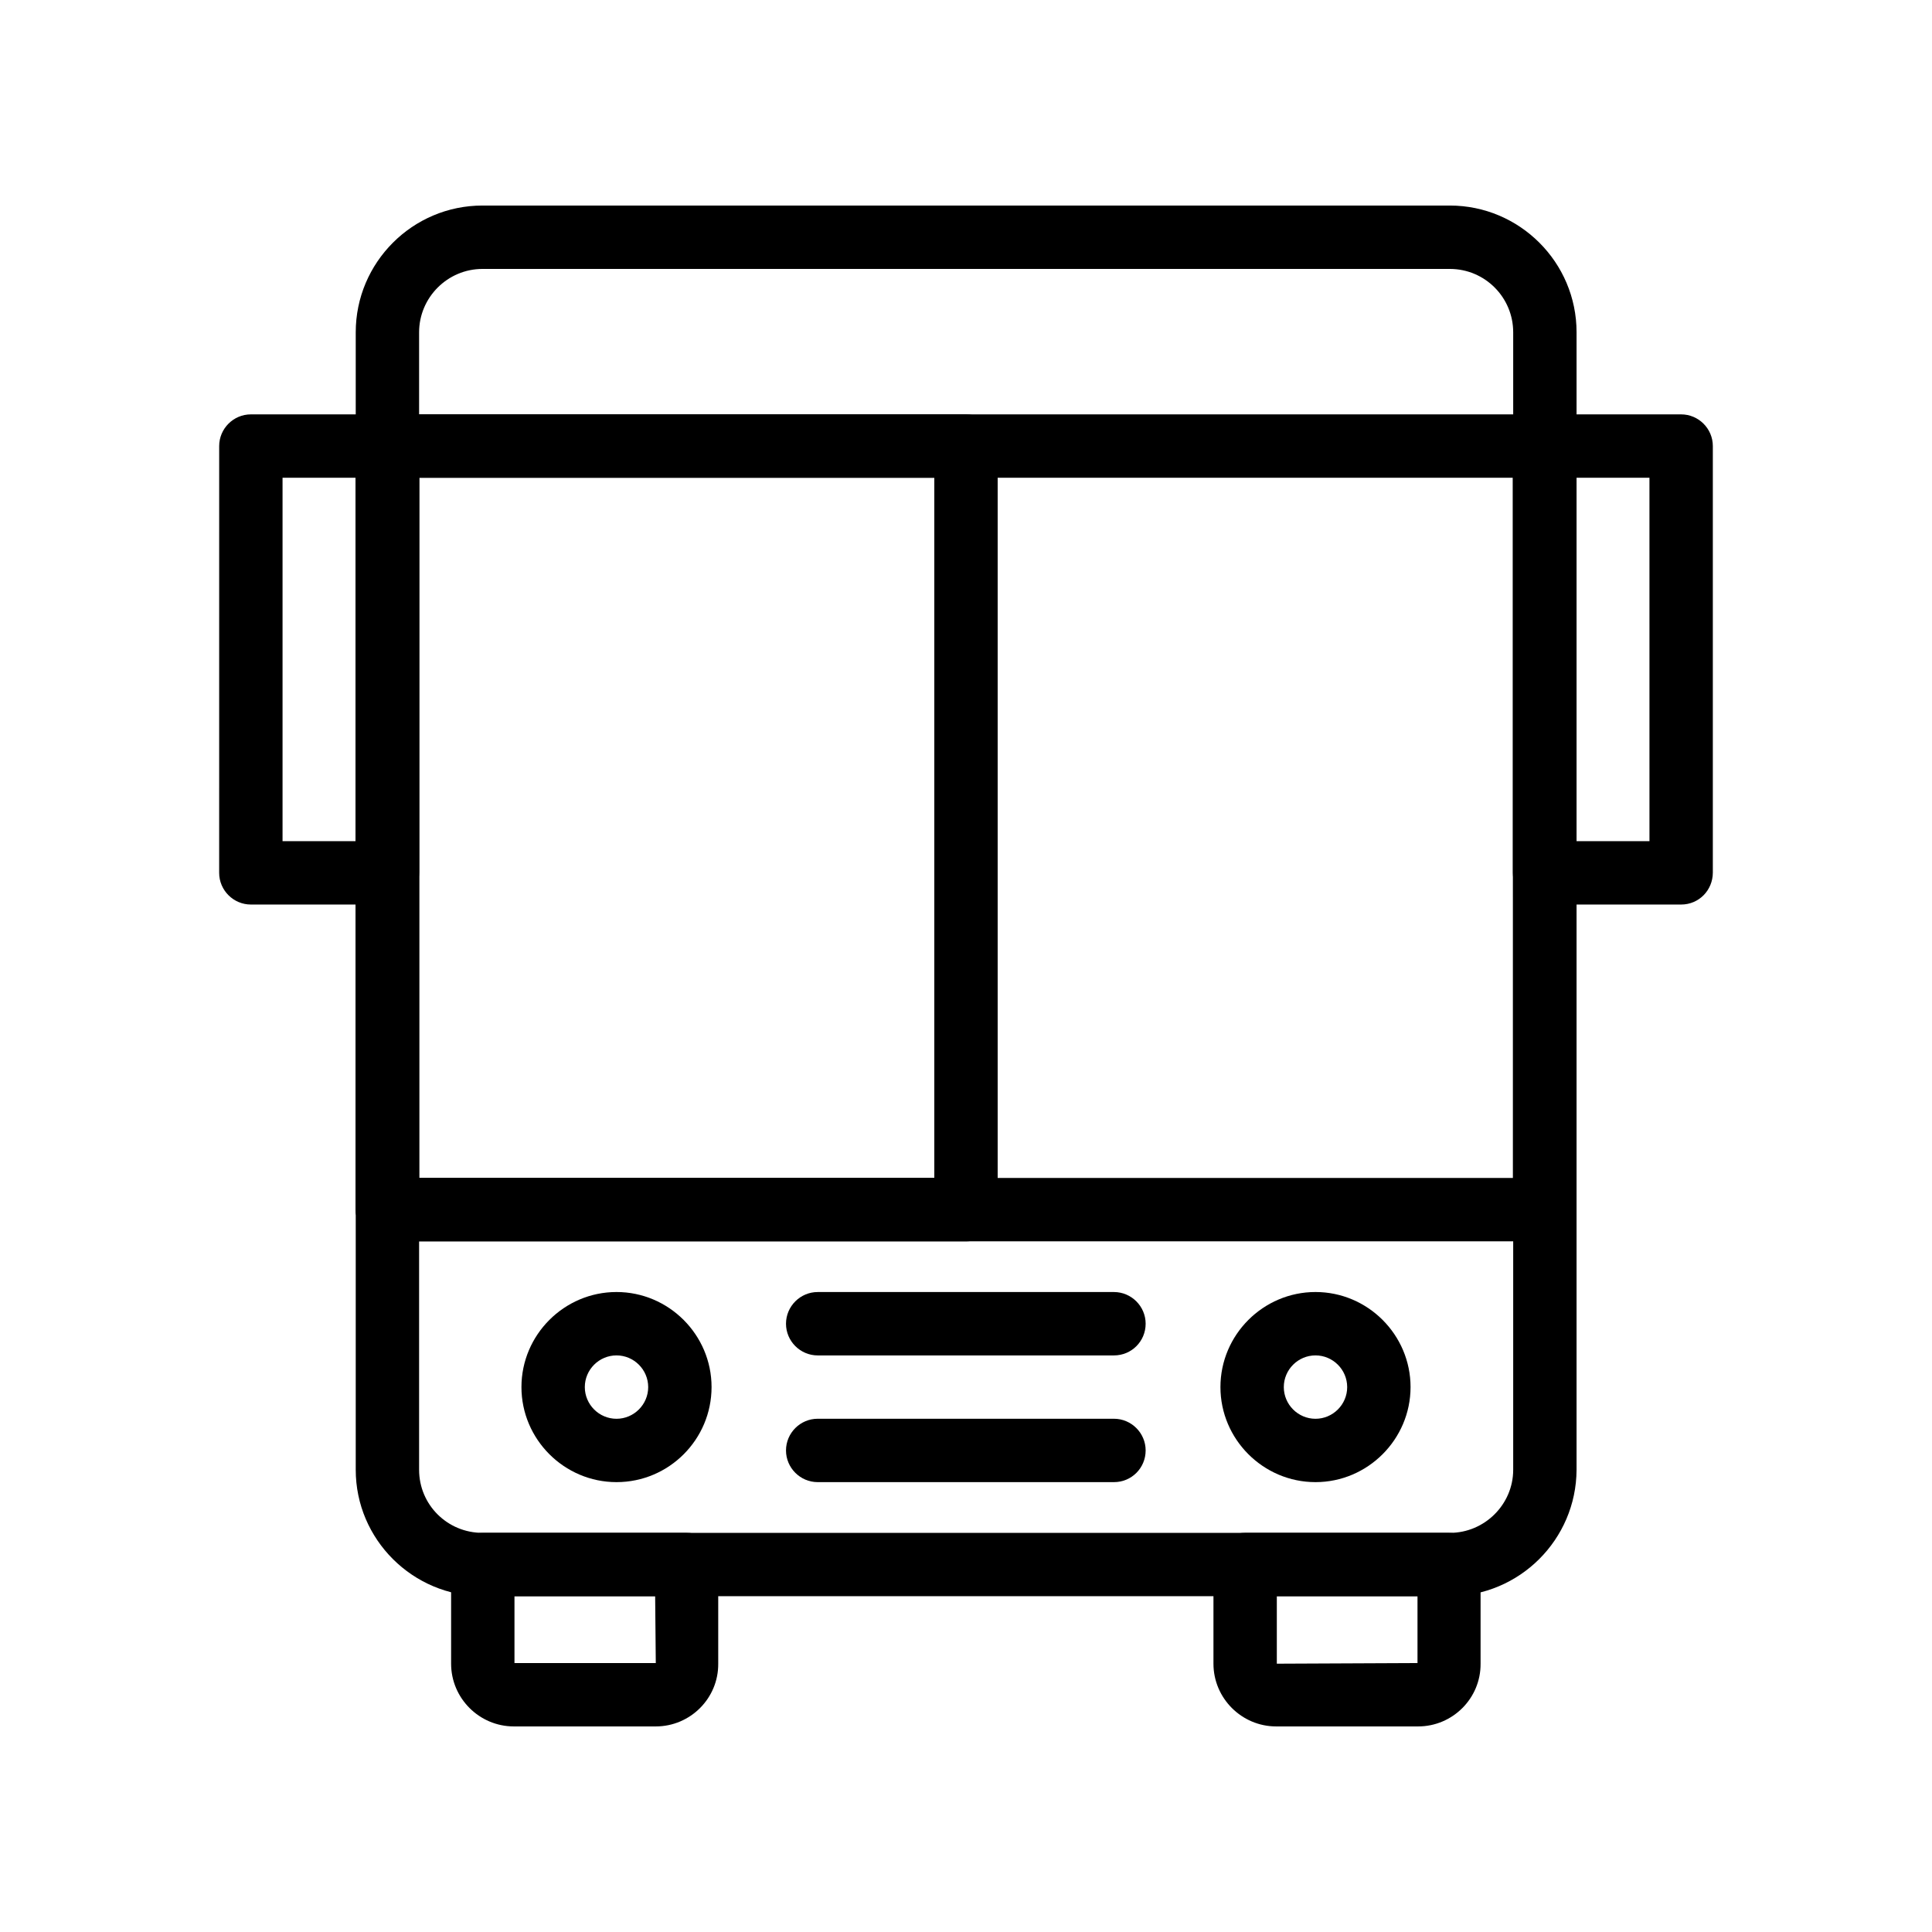
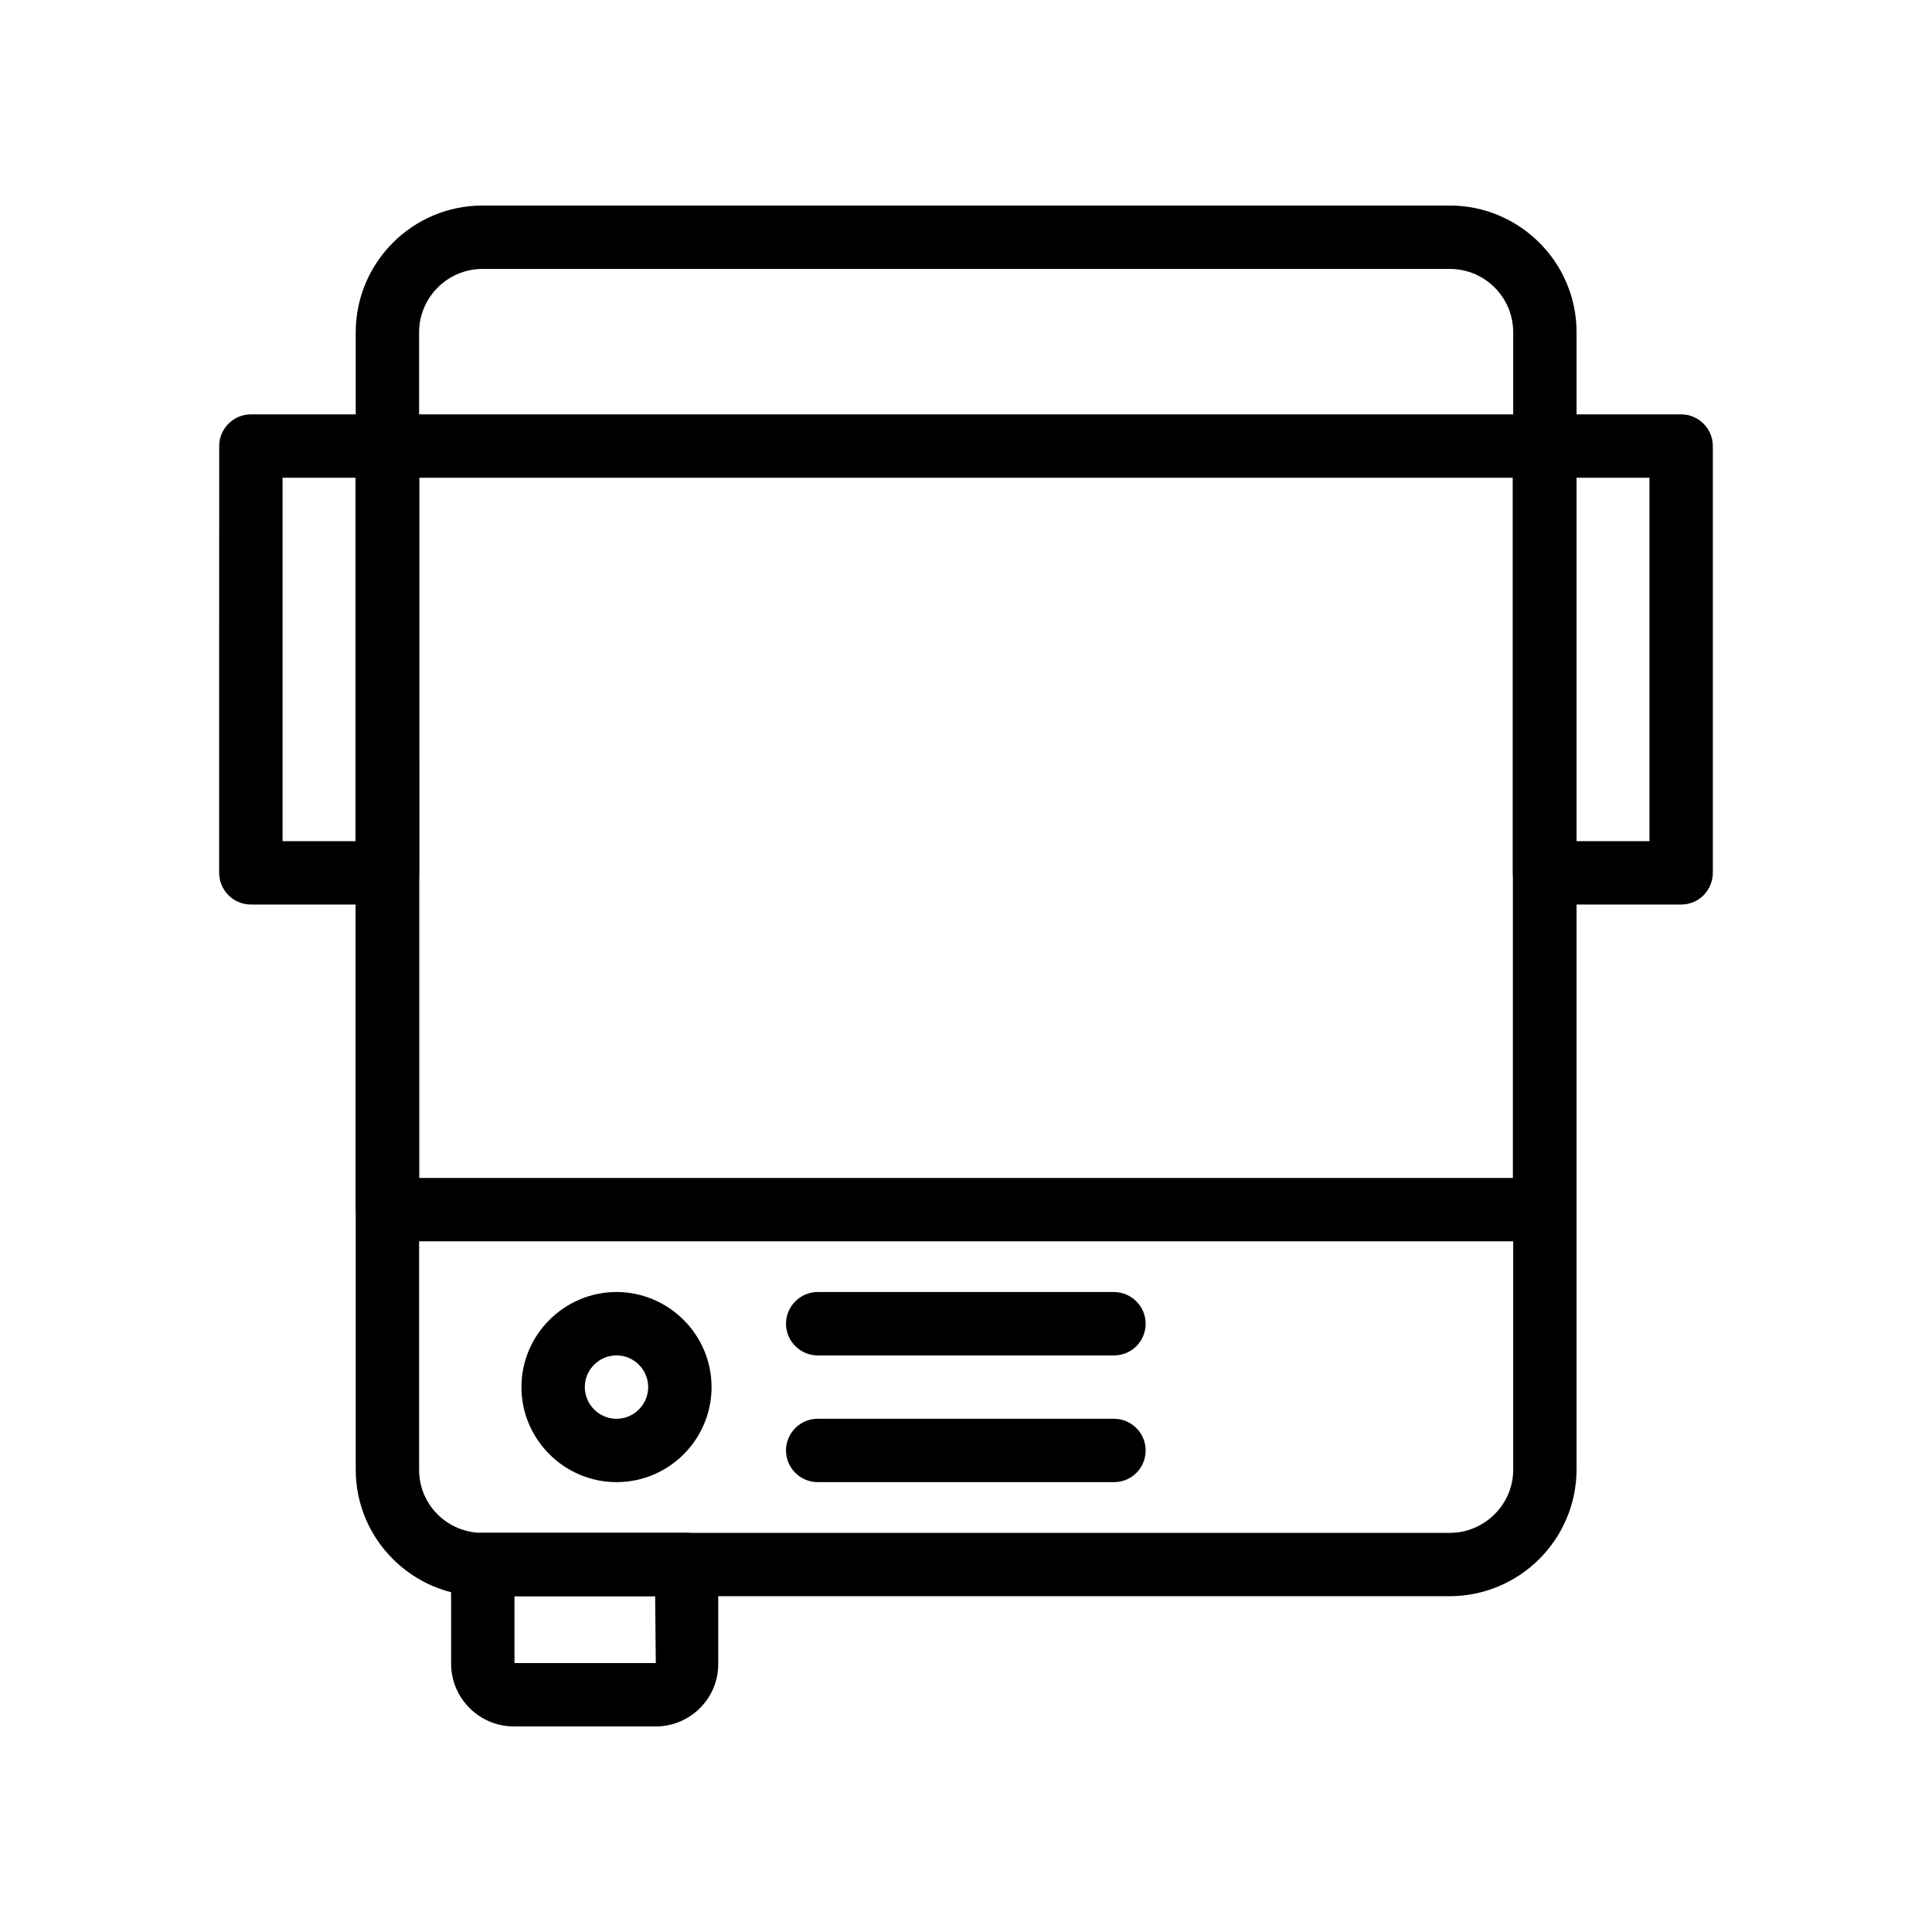
<svg xmlns="http://www.w3.org/2000/svg" fill="#000000" width="800px" height="800px" version="1.1" viewBox="144 144 512 512">
  <g>
    <path d="m528.13 567.01h-256.27c-18.473 0-33.586-15.031-33.586-33.504v-301.45c0-18.473 15.031-33.586 33.586-33.586h256.36c18.473 0 33.586 15.031 33.586 33.586v301.45c-0.082 18.473-15.113 33.504-33.672 33.504zm-256.27-351.74c-9.238 0-16.793 7.559-16.793 16.793v301.45c0 9.238 7.473 16.711 16.793 16.711h256.36c9.238 0 16.793-7.559 16.793-16.711v-301.45c0-9.238-7.473-16.793-16.793-16.793z" />
    <path d="m553.32 472.97h-306.65c-4.617 0-8.398-3.777-8.398-8.398l0.004-202.36c0-4.617 3.777-8.398 8.398-8.398h306.65c4.617 0 8.398 3.777 8.398 8.398v202.28c-0.004 4.699-3.785 8.48-8.402 8.48zm-298.25-16.797h289.86l-0.004-185.57h-289.86z" />
-     <path d="m400 472.97h-153.33c-4.617 0-8.398-3.777-8.398-8.398l0.004-202.36c0-4.617 3.777-8.398 8.398-8.398h153.32c4.617 0 8.398 3.777 8.398 8.398v202.28c-0.004 4.699-3.781 8.48-8.398 8.48zm-144.93-16.797h136.53v-185.57h-136.53z" />
-     <path d="m519.82 601.52h-37.617c-9.152 0-16.625-7.473-16.625-16.625v-26.281c0-4.617 3.777-8.398 8.398-8.398h53.992c4.617 0 8.398 3.777 8.398 8.398v26.281c0.078 9.152-7.394 16.625-16.547 16.625zm-37.449-34.512v17.887l37.281-0.168v-17.719z" />
    <path d="m317.79 601.52h-37.617c-9.152 0-16.625-7.473-16.625-16.625v-26.281c0-4.617 3.777-8.398 8.398-8.398h53.992c4.617 0 8.398 3.777 8.398 8.398v26.281c0.078 9.152-7.394 16.625-16.547 16.625zm-37.449-16.793h37.449l-0.168-17.719h-37.281z" />
    <path d="m589.52 383.71h-36.191c-4.617 0-8.398-3.777-8.398-8.398v-113.1c0-4.617 3.777-8.398 8.398-8.398h36.191c4.617 0 8.398 3.777 8.398 8.398v113.02c-0.004 4.703-3.695 8.48-8.398 8.48zm-27.793-16.793h19.398l-0.004-96.312h-19.398z" />
    <path d="m246.67 383.71h-36.191c-4.617 0-8.398-3.777-8.398-8.398l0.004-113.1c0-4.617 3.777-8.398 8.398-8.398h36.191c4.617 0 8.398 3.777 8.398 8.398v113.02c-0.004 4.703-3.785 8.48-8.402 8.48zm-27.793-16.793h19.398v-96.312h-19.398z" />
    <path d="m307.38 536.78c-13.855 0-25.191-11.336-25.191-25.191 0-13.855 11.336-25.191 25.191-25.191 13.855 0 25.191 11.336 25.191 25.191-0.004 13.855-11.254 25.191-25.191 25.191zm0-33.586c-4.617 0-8.398 3.777-8.398 8.398 0 4.617 3.777 8.398 8.398 8.398 4.617 0 8.398-3.777 8.398-8.398-0.004-4.621-3.781-8.398-8.398-8.398z" />
-     <path d="m492.62 536.78c-13.855 0-25.191-11.336-25.191-25.191 0-13.855 11.336-25.191 25.191-25.191 13.855 0 25.191 11.336 25.191 25.191-0.004 13.855-11.34 25.191-25.191 25.191zm0-33.586c-4.617 0-8.398 3.777-8.398 8.398 0 4.617 3.777 8.398 8.398 8.398 4.617 0 8.398-3.777 8.398-8.398-0.004-4.621-3.781-8.398-8.398-8.398z" />
    <path d="m439.21 503.2h-78.512c-4.617 0-8.398-3.777-8.398-8.398 0-4.617 3.777-8.398 8.398-8.398h78.512c4.617 0 8.398 3.777 8.398 8.398s-3.695 8.398-8.398 8.398z" />
    <path d="m439.21 536.78h-78.512c-4.617 0-8.398-3.777-8.398-8.398 0-4.617 3.777-8.398 8.398-8.398h78.512c4.617 0 8.398 3.777 8.398 8.398 0 4.621-3.695 8.398-8.398 8.398z" />
  </g>
</svg>